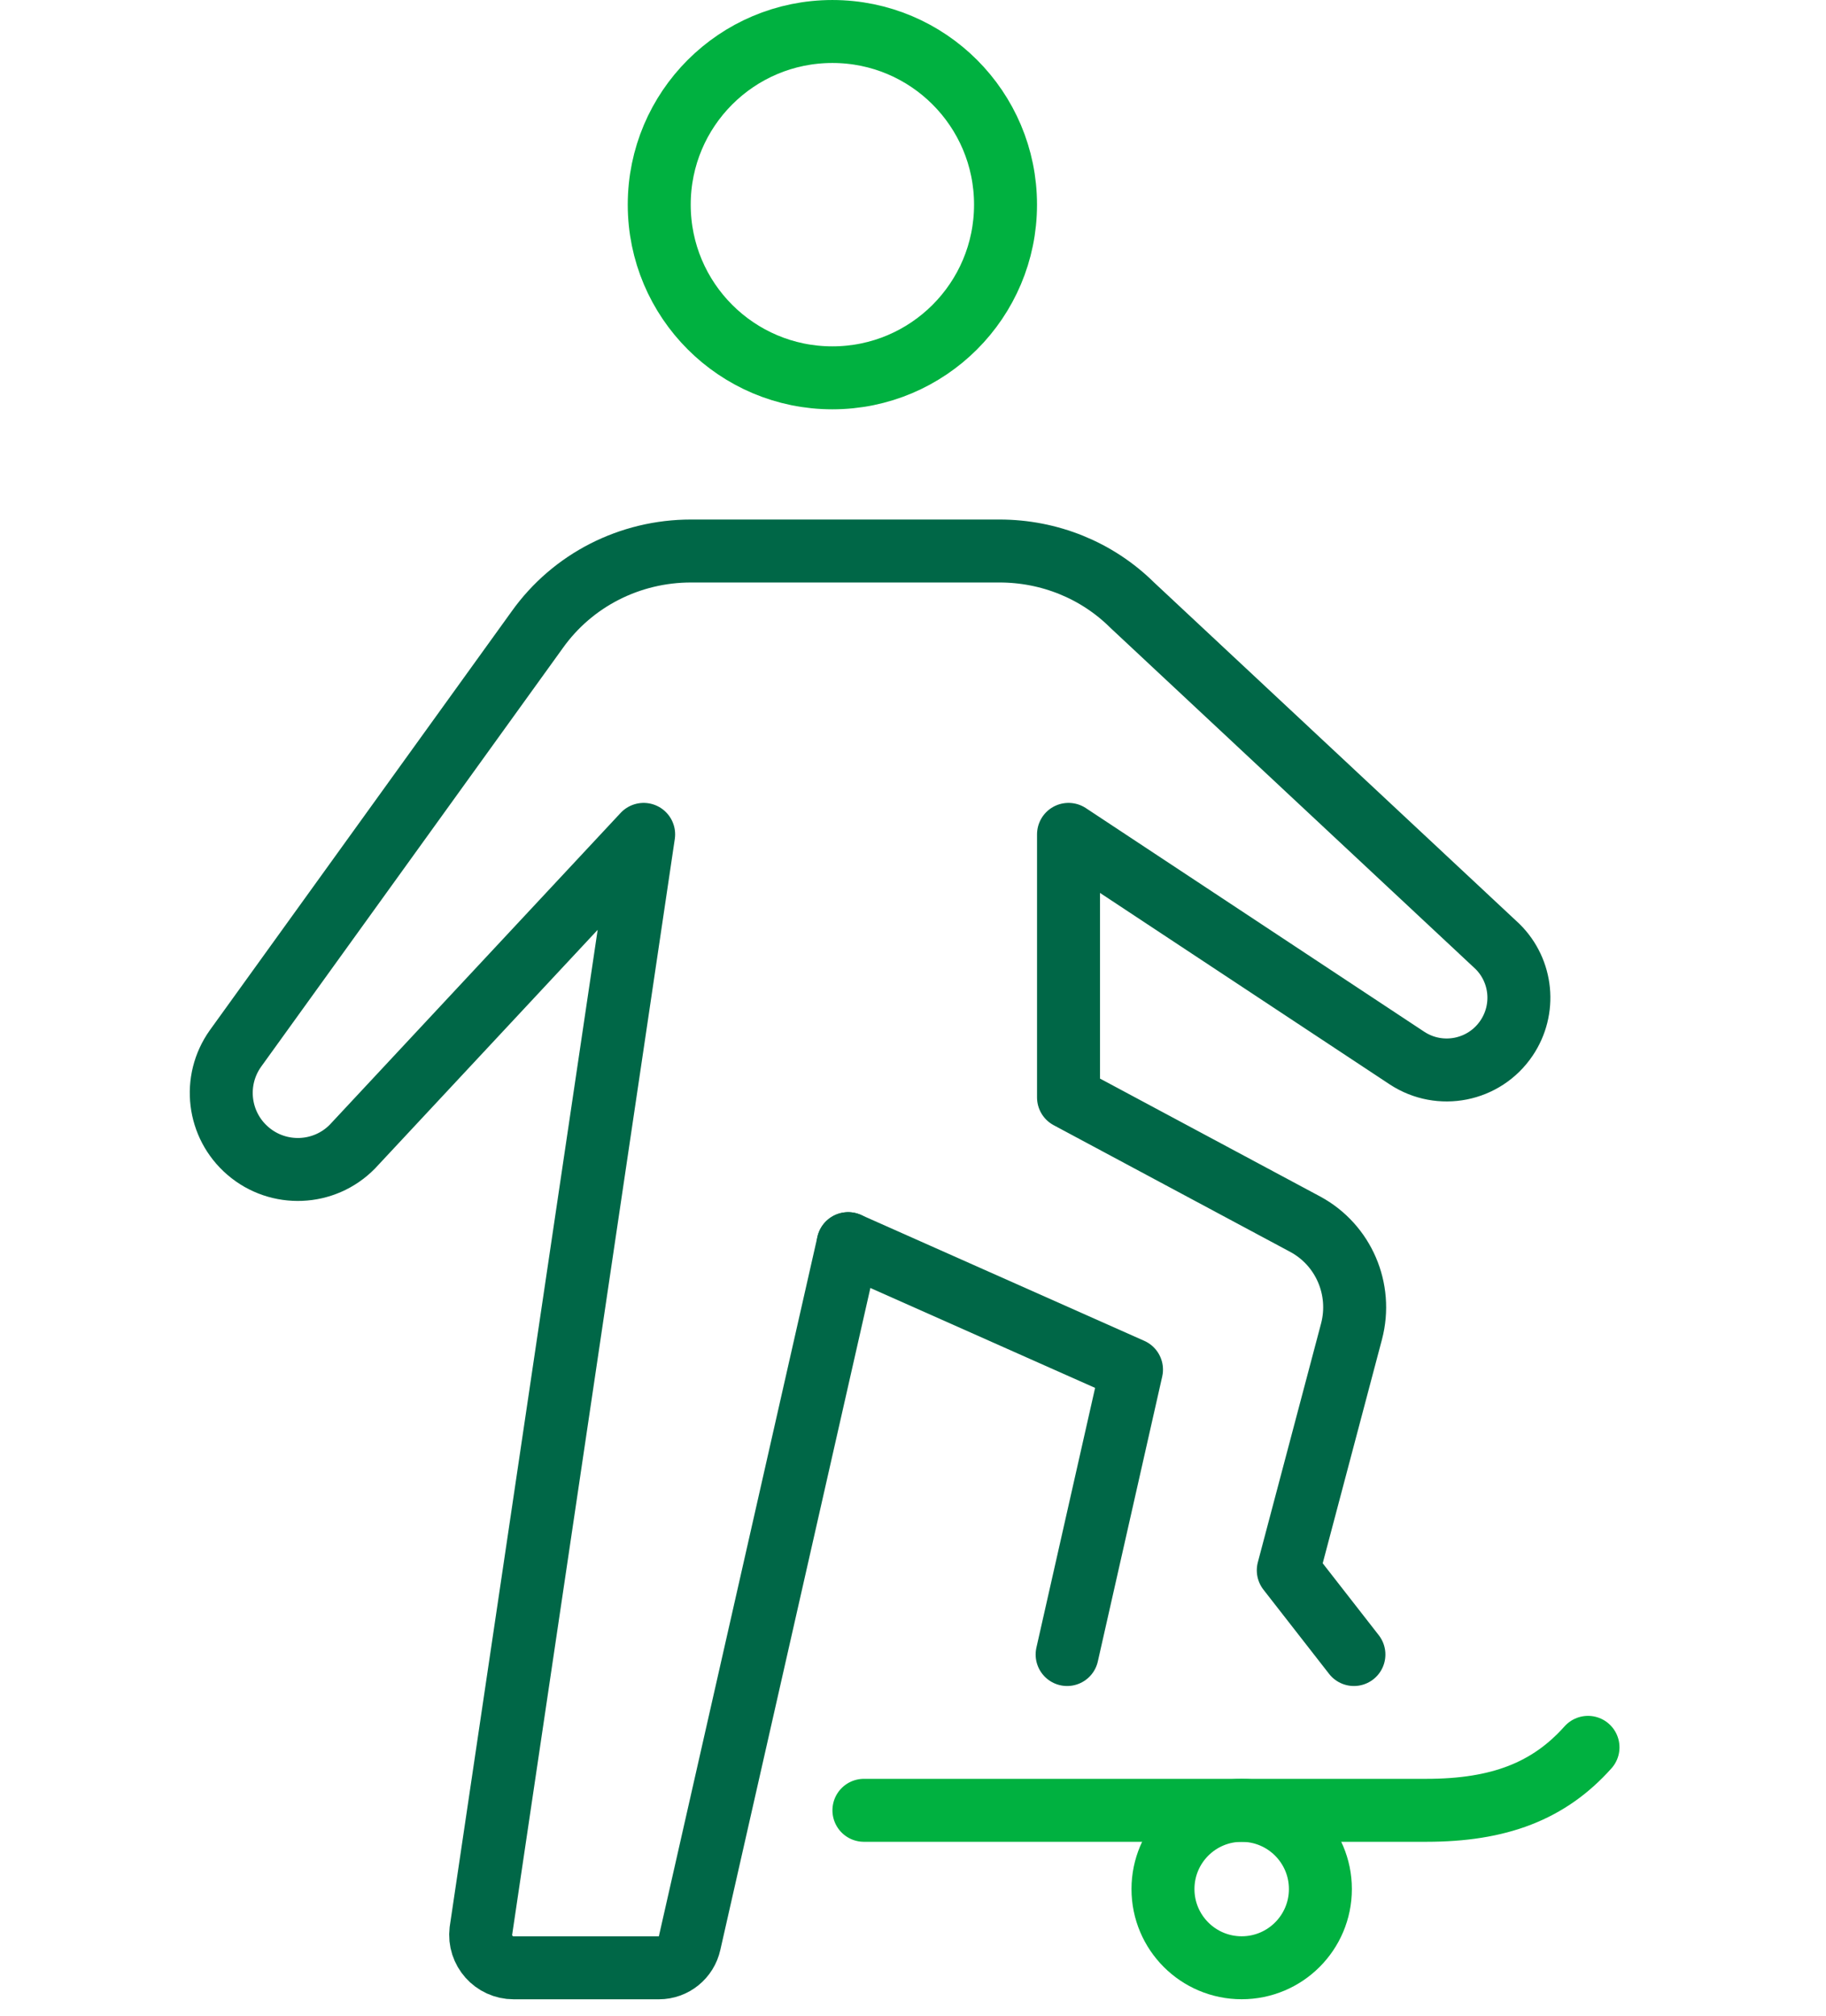
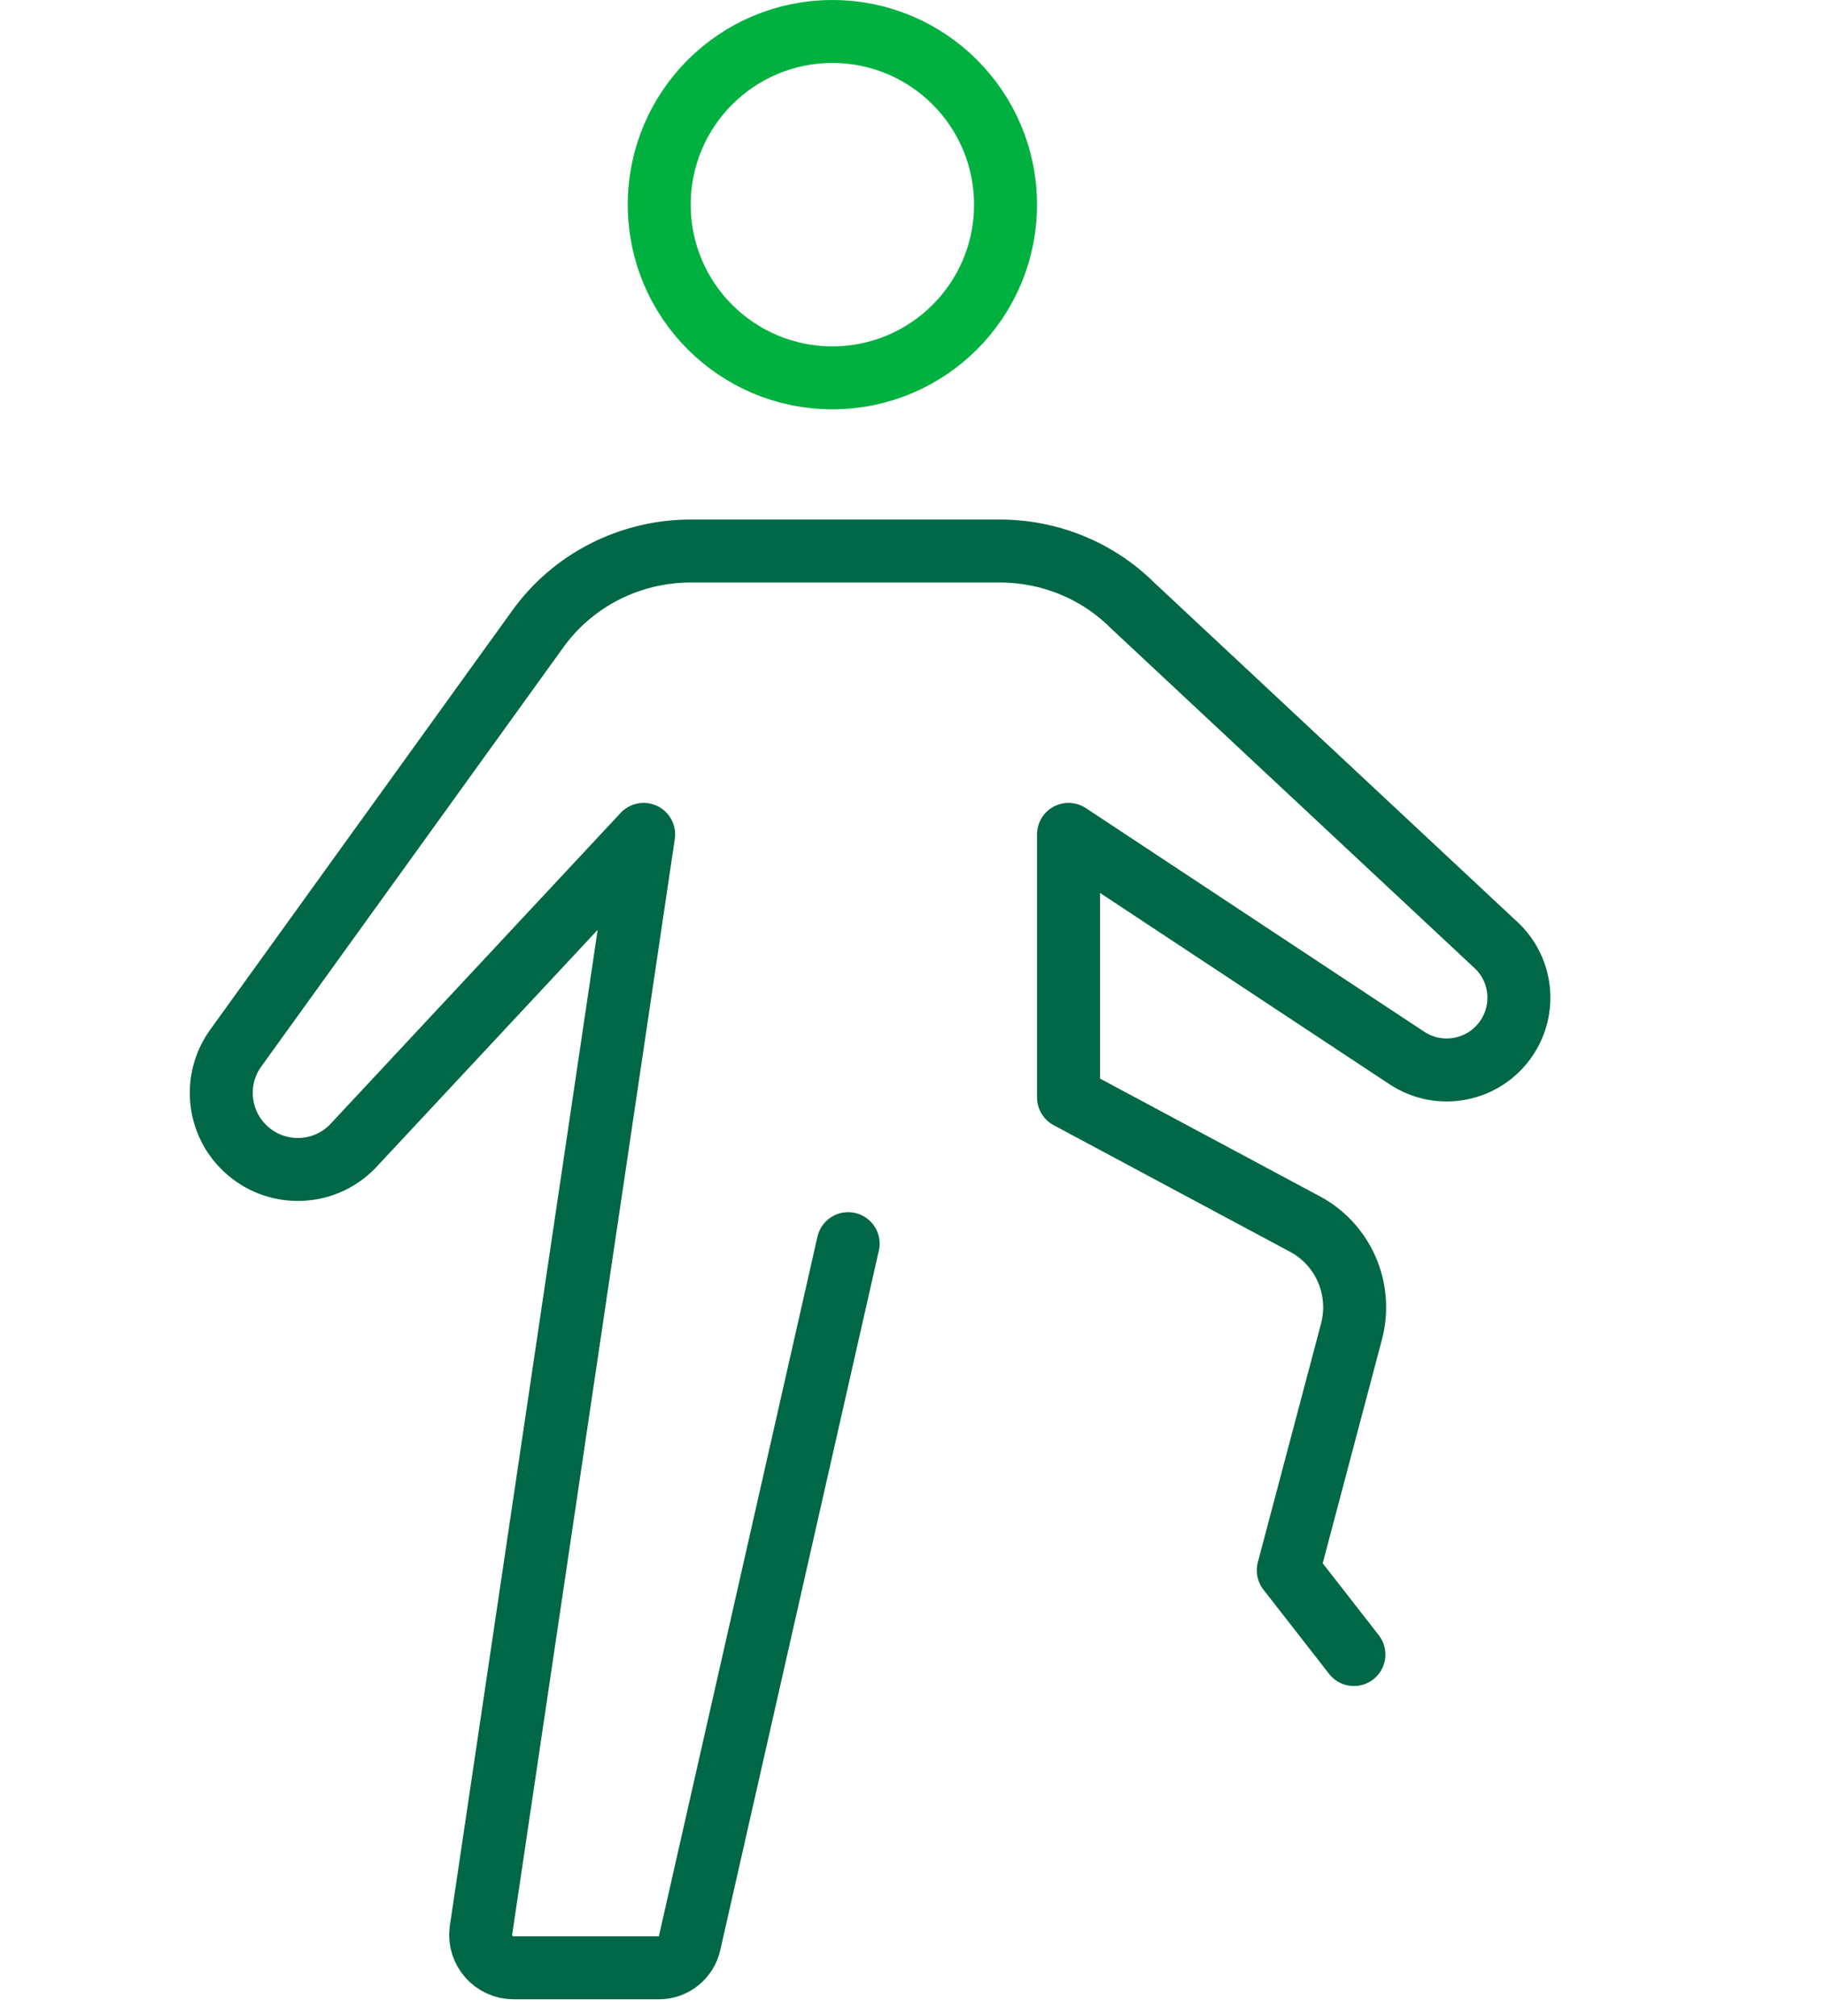
<svg xmlns="http://www.w3.org/2000/svg" width="77" height="85" fill="none">
  <g style="mix-blend-mode:multiply">
    <g clip-path="url(#clip0_3716_23105)">
      <path d="M35.101 15.932C39.133 15.932 42.402 12.662 42.402 8.63C42.402 4.597 39.133 1.328 35.101 1.328C31.068 1.328 27.799 4.597 27.799 8.63C27.799 12.662 31.068 15.932 35.101 15.932Z" stroke="#00B140" stroke-width="2.655" stroke-linecap="square" stroke-linejoin="round" />
-       <path d="M36.43 76.335H60.147C63.207 76.335 65.311 75.532 66.964 73.68" stroke="#00B140" stroke-width="2.655" stroke-linecap="round" stroke-linejoin="round" />
-       <path d="M52.36 82.974C54.193 82.974 55.679 81.488 55.679 79.655C55.679 77.822 54.193 76.336 52.36 76.336C50.527 76.336 49.041 77.822 49.041 79.655C49.041 81.488 50.527 82.974 52.36 82.974Z" stroke="#00B140" stroke-width="2.655" stroke-linecap="round" stroke-linejoin="round" />
      <path d="M35.765 52.441L29.081 81.927C28.948 82.538 28.41 82.976 27.786 82.976H21.66C20.83 82.976 20.179 82.252 20.279 81.422L27.142 35.183L14.862 48.346C13.674 49.56 11.742 49.64 10.455 48.532C9.187 47.443 8.961 45.571 9.93 44.21L22.655 26.553C24.149 24.456 26.565 23.234 29.14 23.234H42.144C44.242 23.234 46.253 24.038 47.746 25.518L63.147 39.909C64.189 40.938 64.348 42.564 63.525 43.779C62.589 45.16 60.724 45.531 59.33 44.615L45.058 35.183V46.275L55.048 51.625C56.661 52.501 57.458 54.366 56.993 56.139L54.325 66.215L57.093 69.766" stroke="#006747" stroke-width="2.655" stroke-linecap="round" stroke-linejoin="round" />
-       <path d="M35.766 52.441L47.714 57.752L44.999 69.766" stroke="#006747" stroke-width="2.655" stroke-linecap="round" stroke-linejoin="round" />
    </g>
  </g>
  <defs>
    <clipPath id="clip0_3716_23105">
      <rect width="60.292" height="84.302" fill="white" transform="translate(8)" />
    </clipPath>
  </defs>
</svg>